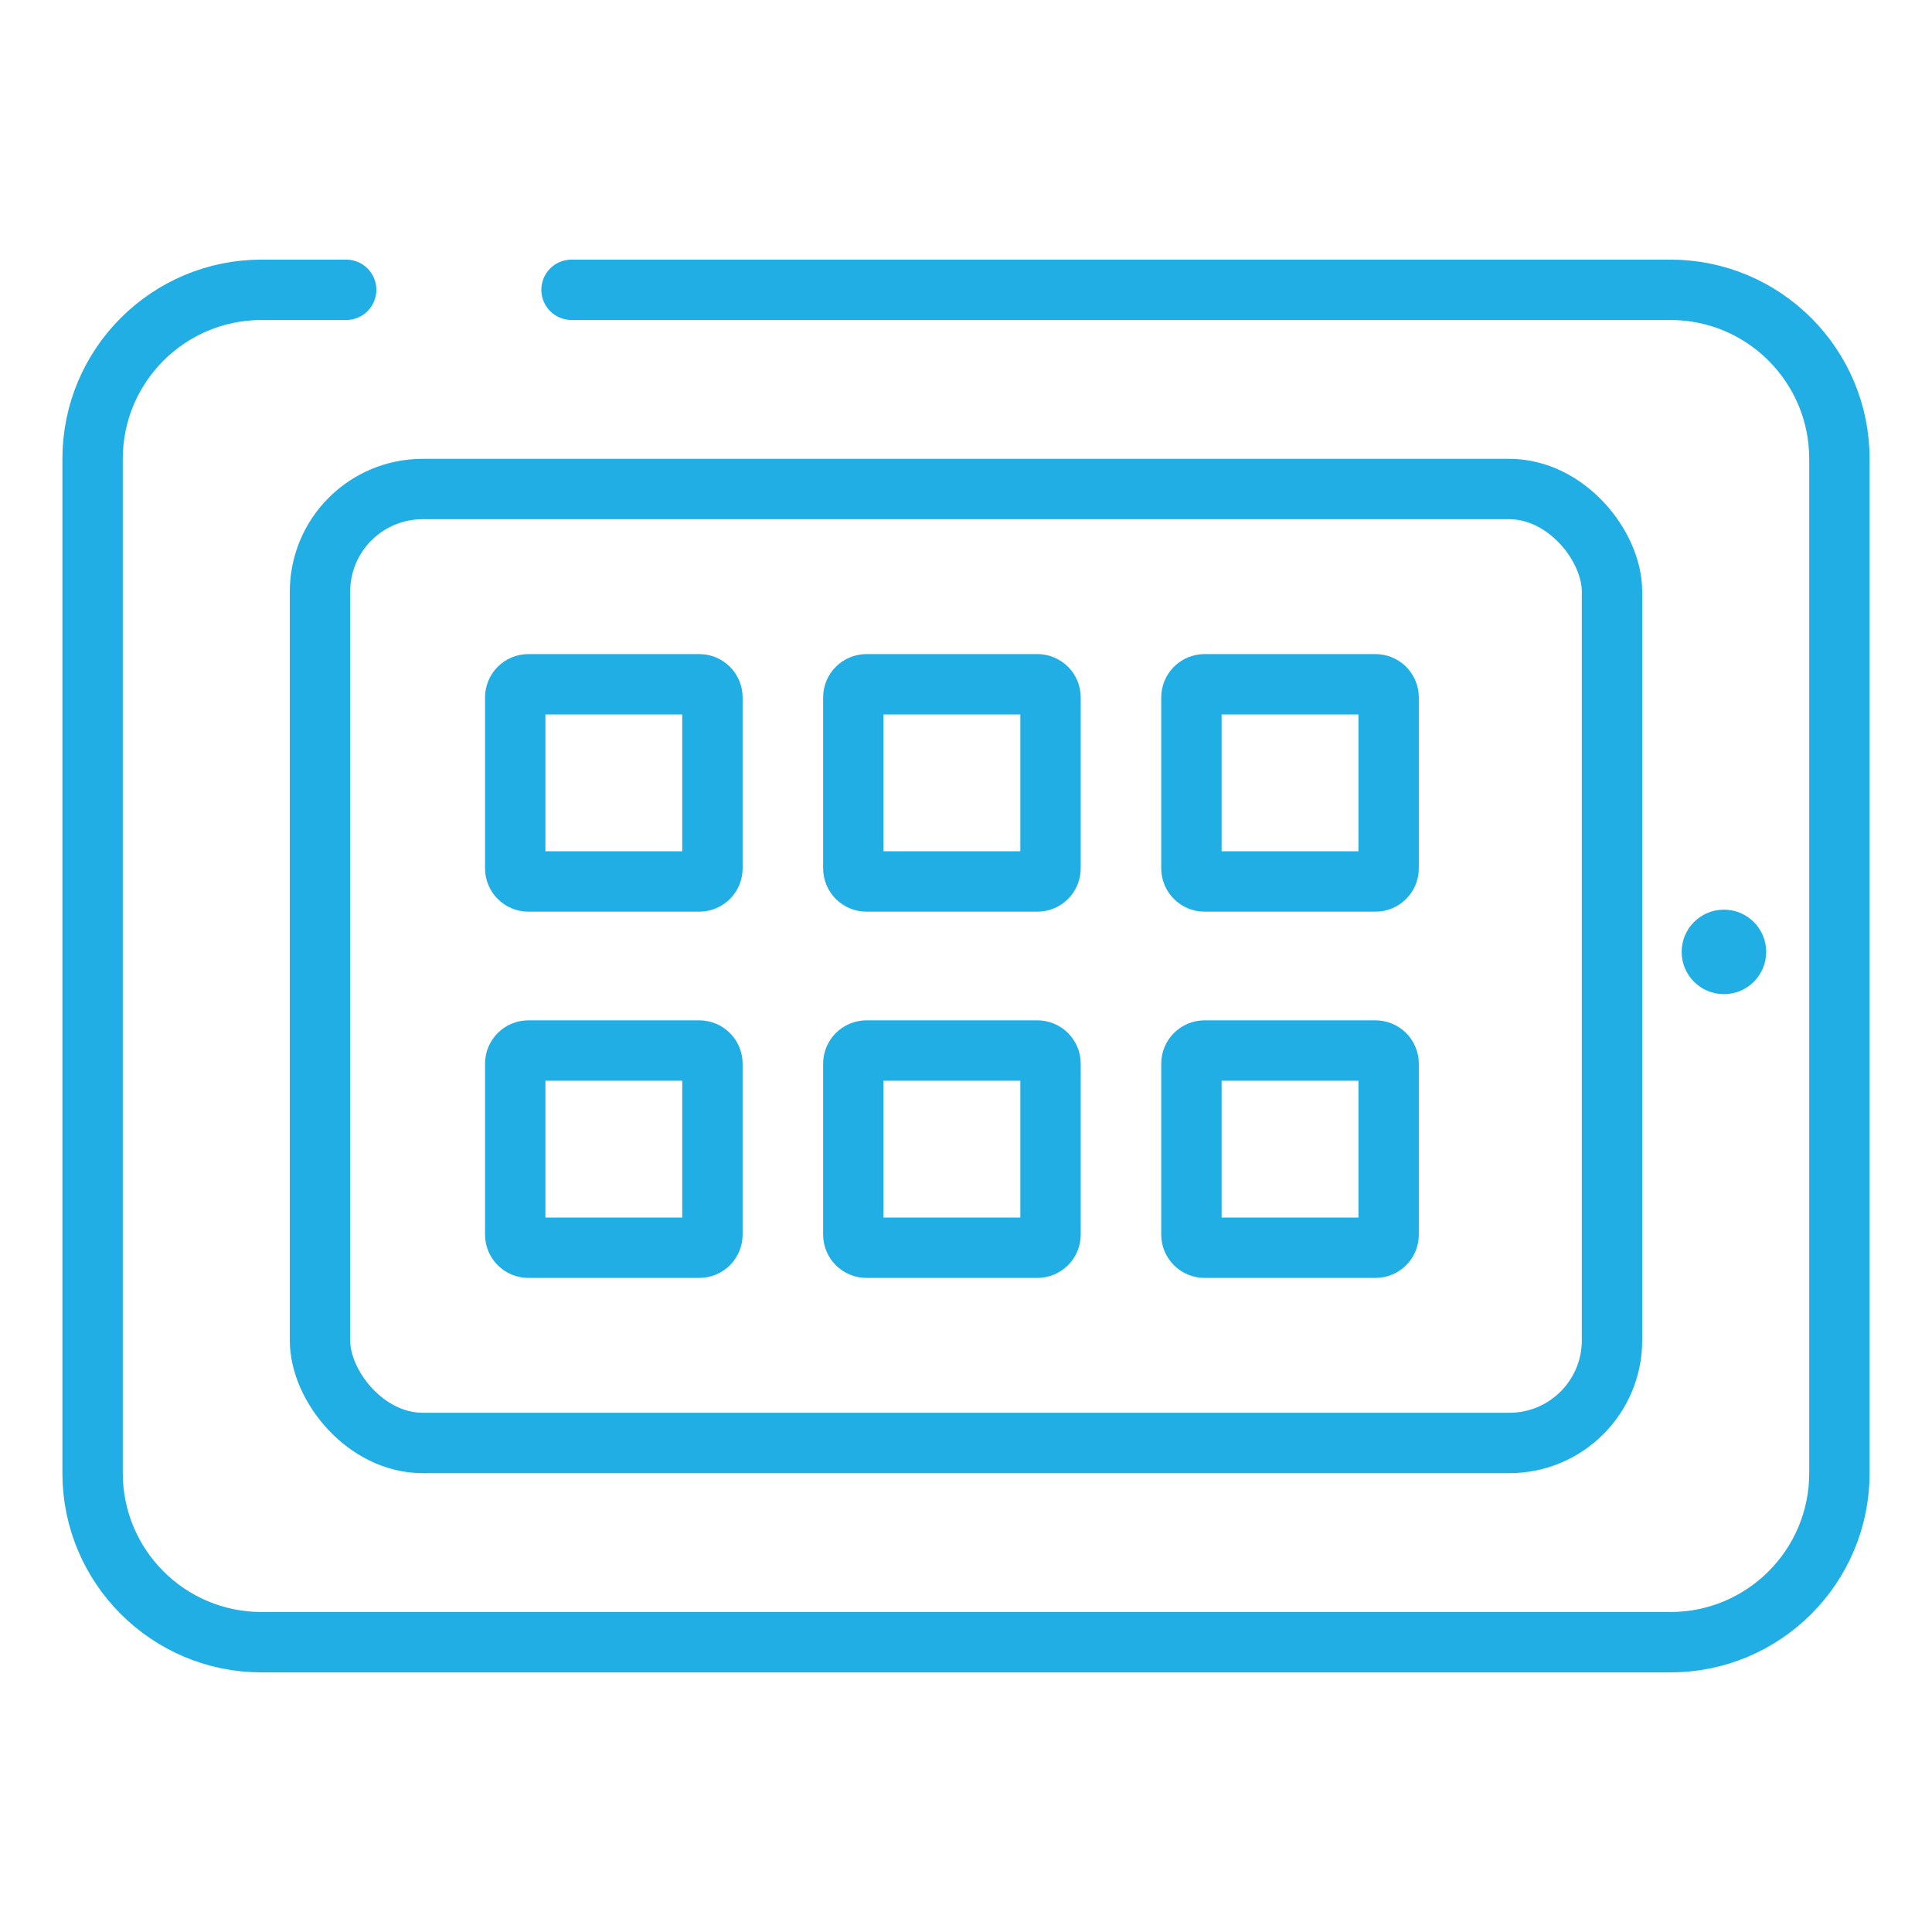
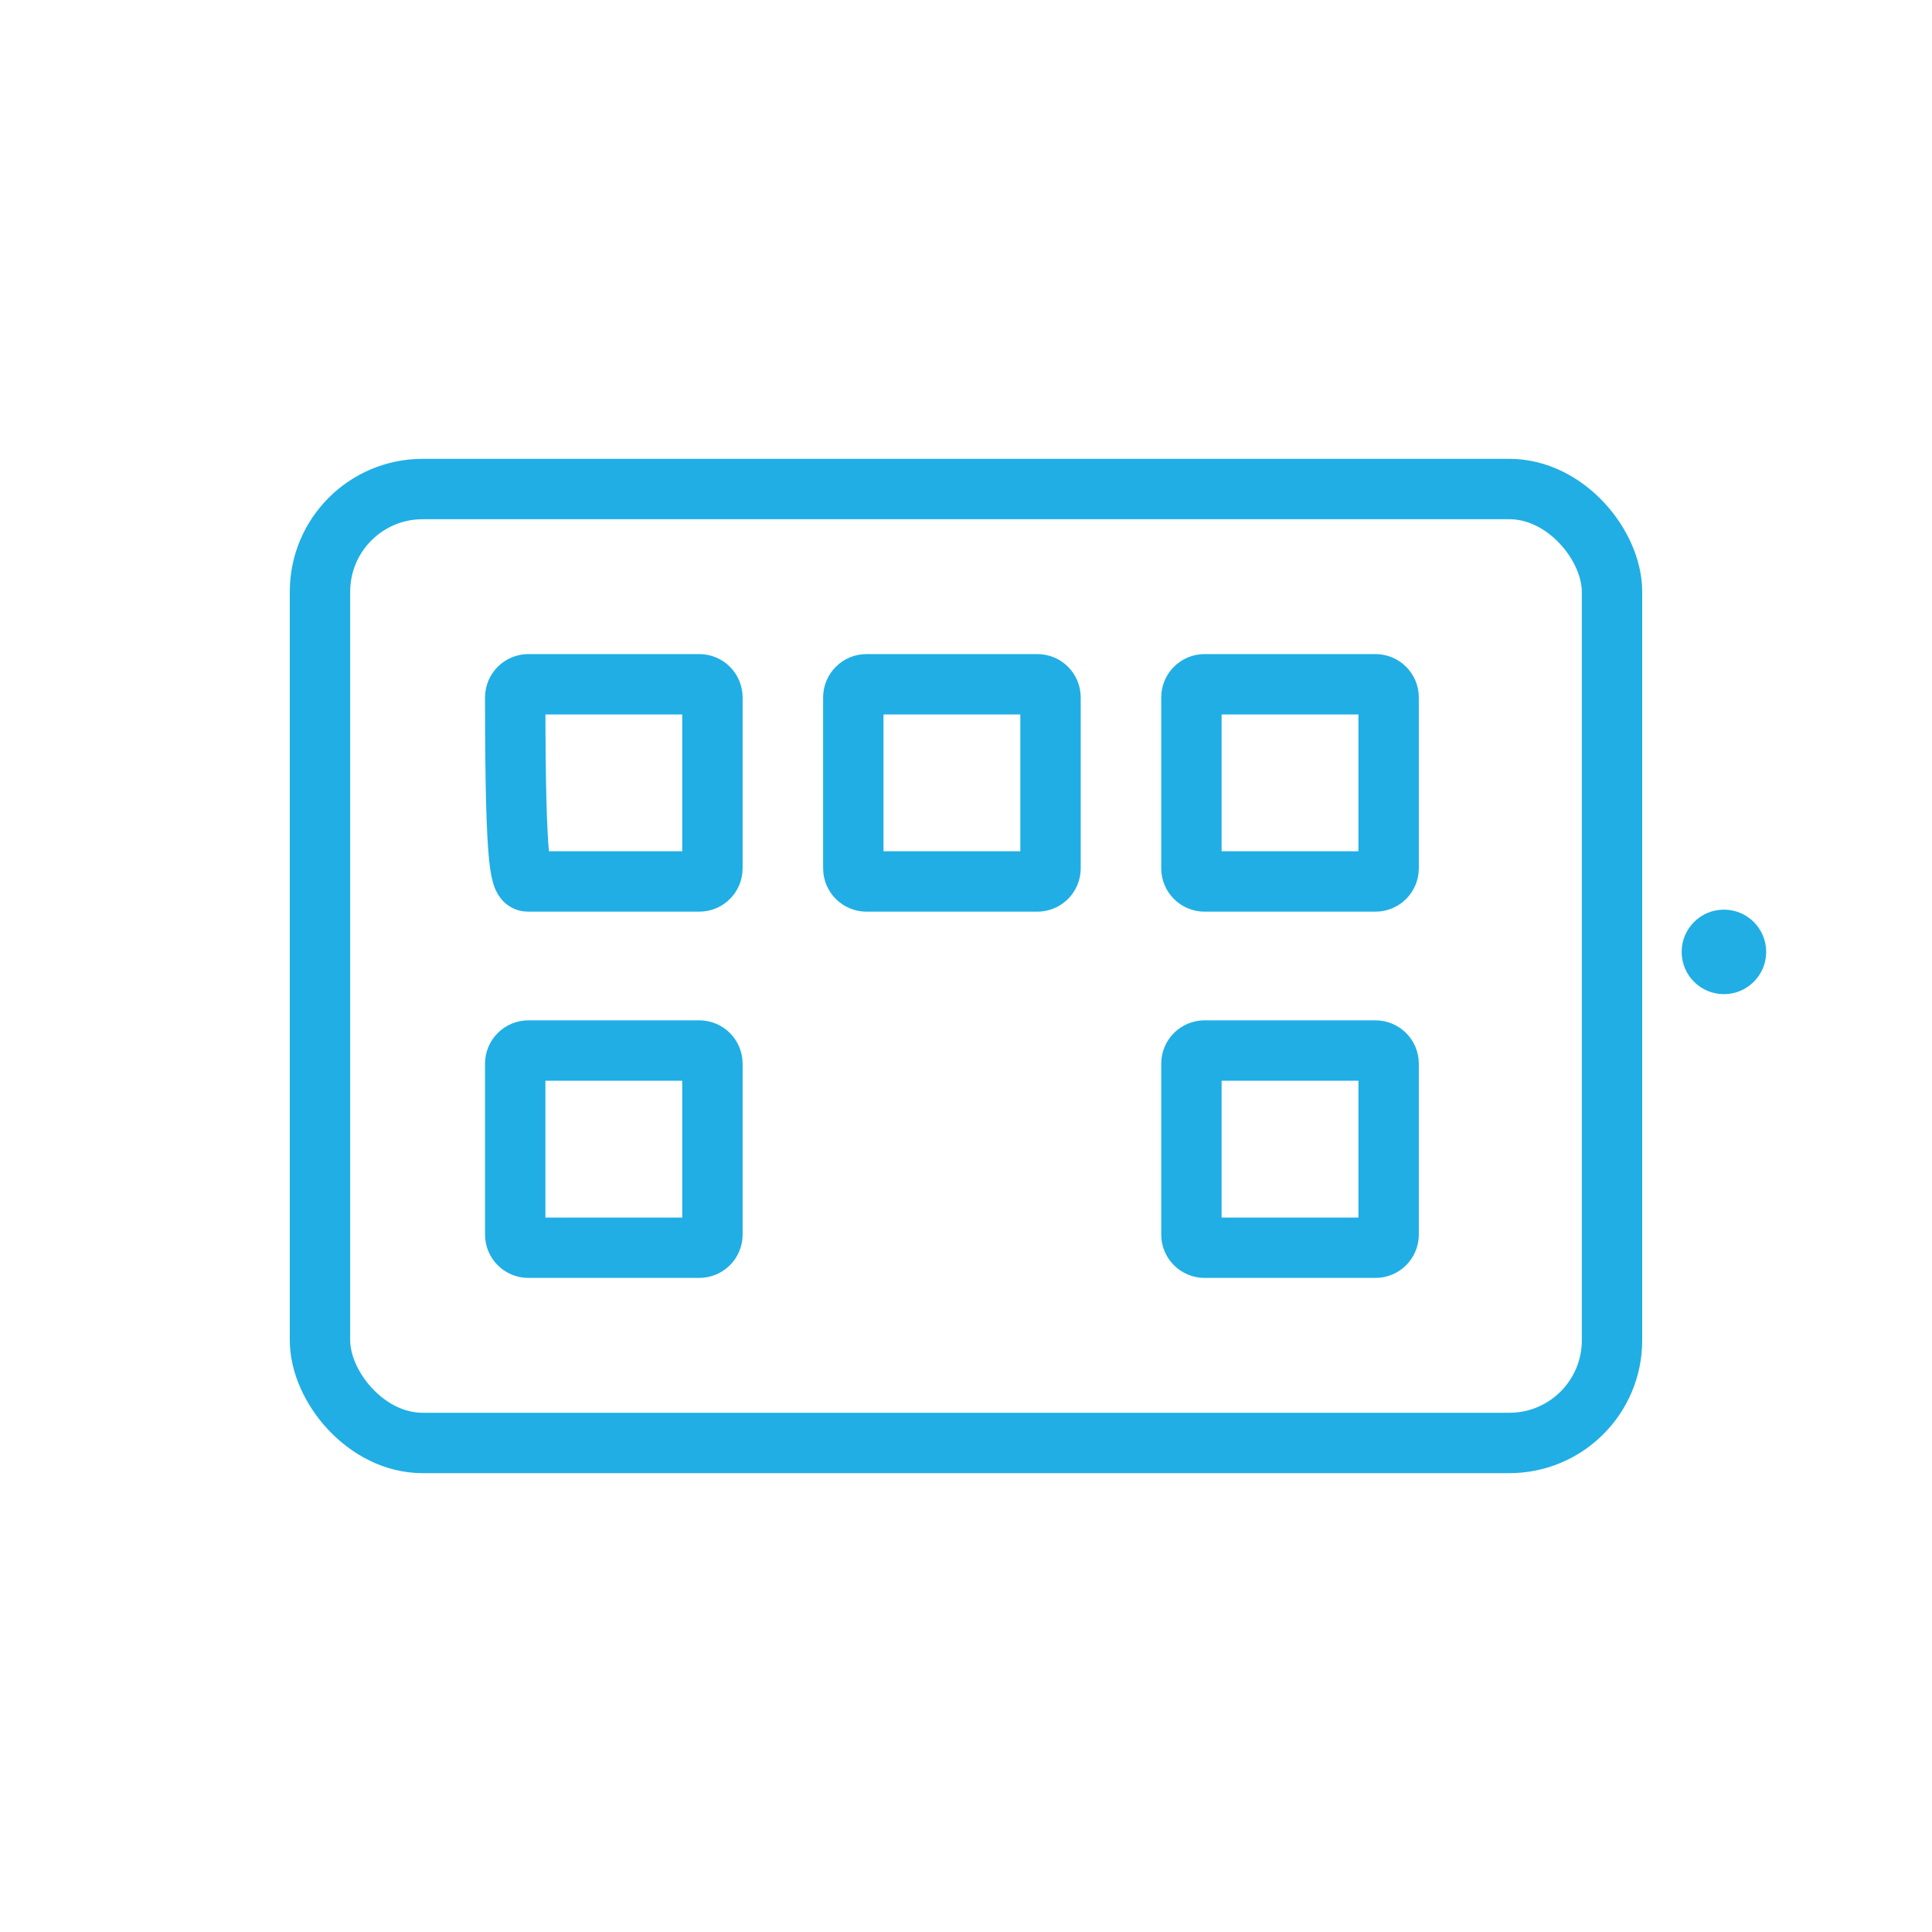
<svg xmlns="http://www.w3.org/2000/svg" width="40" height="40" viewBox="0 0 40 40" fill="none">
-   <path d="M14.477 14.167H10.94C10.789 14.167 10.667 14.289 10.667 14.44V17.977C10.667 18.128 10.789 18.25 10.94 18.25H14.477C14.628 18.25 14.75 18.128 14.75 17.977V14.44C14.75 14.289 14.628 14.167 14.477 14.167Z" stroke="#20AEE5" stroke-width="1.25" stroke-miterlimit="10" stroke-linecap="round" />
+   <path d="M14.477 14.167H10.94C10.789 14.167 10.667 14.289 10.667 14.44C10.667 18.128 10.789 18.25 10.94 18.25H14.477C14.628 18.25 14.75 18.128 14.75 17.977V14.44C14.75 14.289 14.628 14.167 14.477 14.167Z" stroke="#20AEE5" stroke-width="1.25" stroke-miterlimit="10" stroke-linecap="round" />
  <path d="M14.477 21.75H10.94C10.789 21.75 10.667 21.872 10.667 22.023V25.56C10.667 25.711 10.789 25.833 10.94 25.833H14.477C14.628 25.833 14.75 25.711 14.75 25.56V22.023C14.75 21.872 14.628 21.75 14.477 21.75Z" stroke="#20AEE5" stroke-width="1.25" stroke-miterlimit="10" stroke-linecap="round" />
  <path d="M21.477 14.167H17.94C17.789 14.167 17.667 14.289 17.667 14.44V17.977C17.667 18.128 17.789 18.25 17.94 18.25H21.477C21.628 18.25 21.75 18.128 21.75 17.977V14.44C21.75 14.289 21.628 14.167 21.477 14.167Z" stroke="#20AEE5" stroke-width="1.25" stroke-miterlimit="10" stroke-linecap="round" />
  <path d="M28.477 14.167H24.94C24.789 14.167 24.667 14.289 24.667 14.44V17.977C24.667 18.128 24.789 18.25 24.94 18.25H28.477C28.628 18.25 28.75 18.128 28.75 17.977V14.44C28.75 14.289 28.628 14.167 28.477 14.167Z" stroke="#20AEE5" stroke-width="1.25" stroke-miterlimit="10" stroke-linecap="round" />
-   <path d="M21.477 21.75H17.94C17.789 21.75 17.667 21.872 17.667 22.023V25.56C17.667 25.711 17.789 25.833 17.94 25.833H21.477C21.628 25.833 21.75 25.711 21.75 25.56V22.023C21.75 21.872 21.628 21.75 21.477 21.75Z" stroke="#20AEE5" stroke-width="1.25" stroke-miterlimit="10" stroke-linecap="round" />
  <path d="M28.477 21.75H24.94C24.789 21.75 24.667 21.872 24.667 22.023V25.56C24.667 25.711 24.789 25.833 24.94 25.833H28.477C28.628 25.833 28.75 25.711 28.75 25.56V22.023C28.75 21.872 28.628 21.75 28.477 21.75Z" stroke="#20AEE5" stroke-width="1.25" stroke-miterlimit="10" stroke-linecap="round" />
  <path d="M35.692 20.583C36.175 20.583 36.567 20.191 36.567 19.708C36.567 19.225 36.175 18.833 35.692 18.833C35.208 18.833 34.817 19.225 34.817 19.708C34.817 20.191 35.208 20.583 35.692 20.583Z" fill="#20AEE5" />
  <rect x="6.625" y="10.125" width="26.75" height="19.75" rx="2.125" stroke="#20AEE5" stroke-width="1.25" />
-   <path d="M7.167 6H5.417C3.484 6 1.917 7.567 1.917 9.5V30.5C1.917 32.433 3.484 34 5.417 34H34.583C36.516 34 38.083 32.433 38.083 30.5V9.5C38.083 7.567 36.516 6 34.583 6H11.833" stroke="#20AEE5" stroke-width="1.25" stroke-linecap="round" />
</svg>